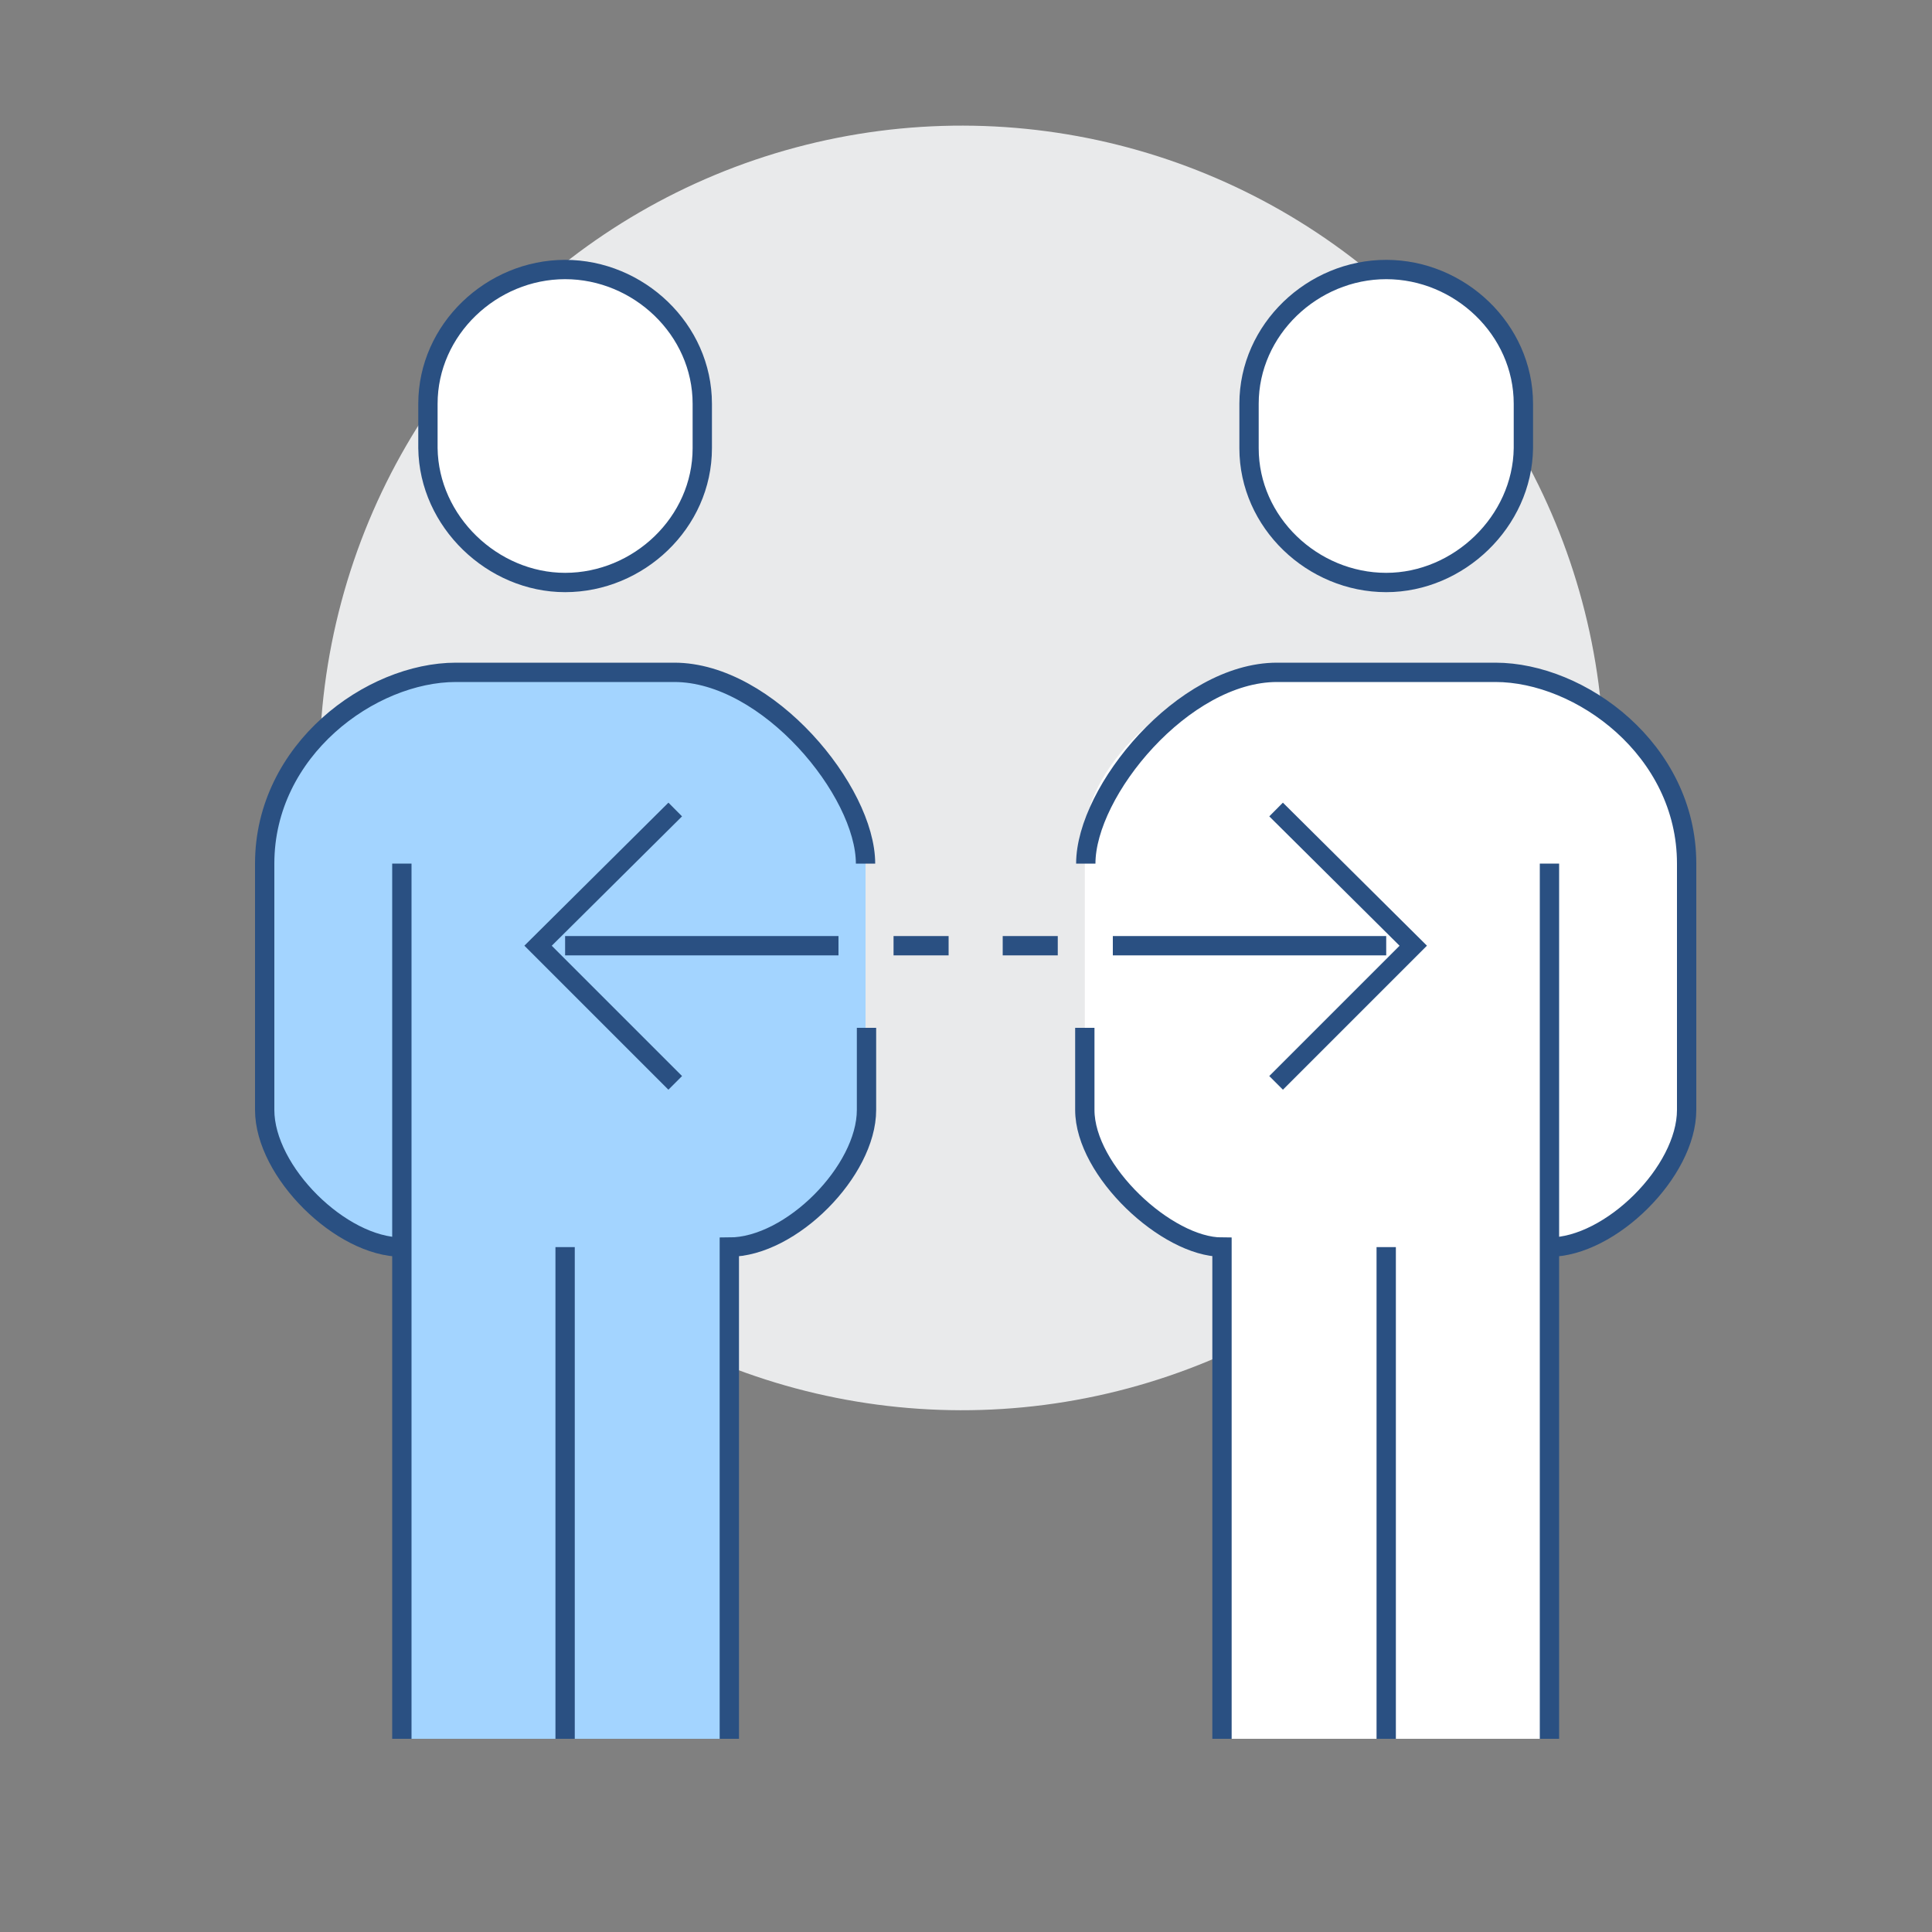
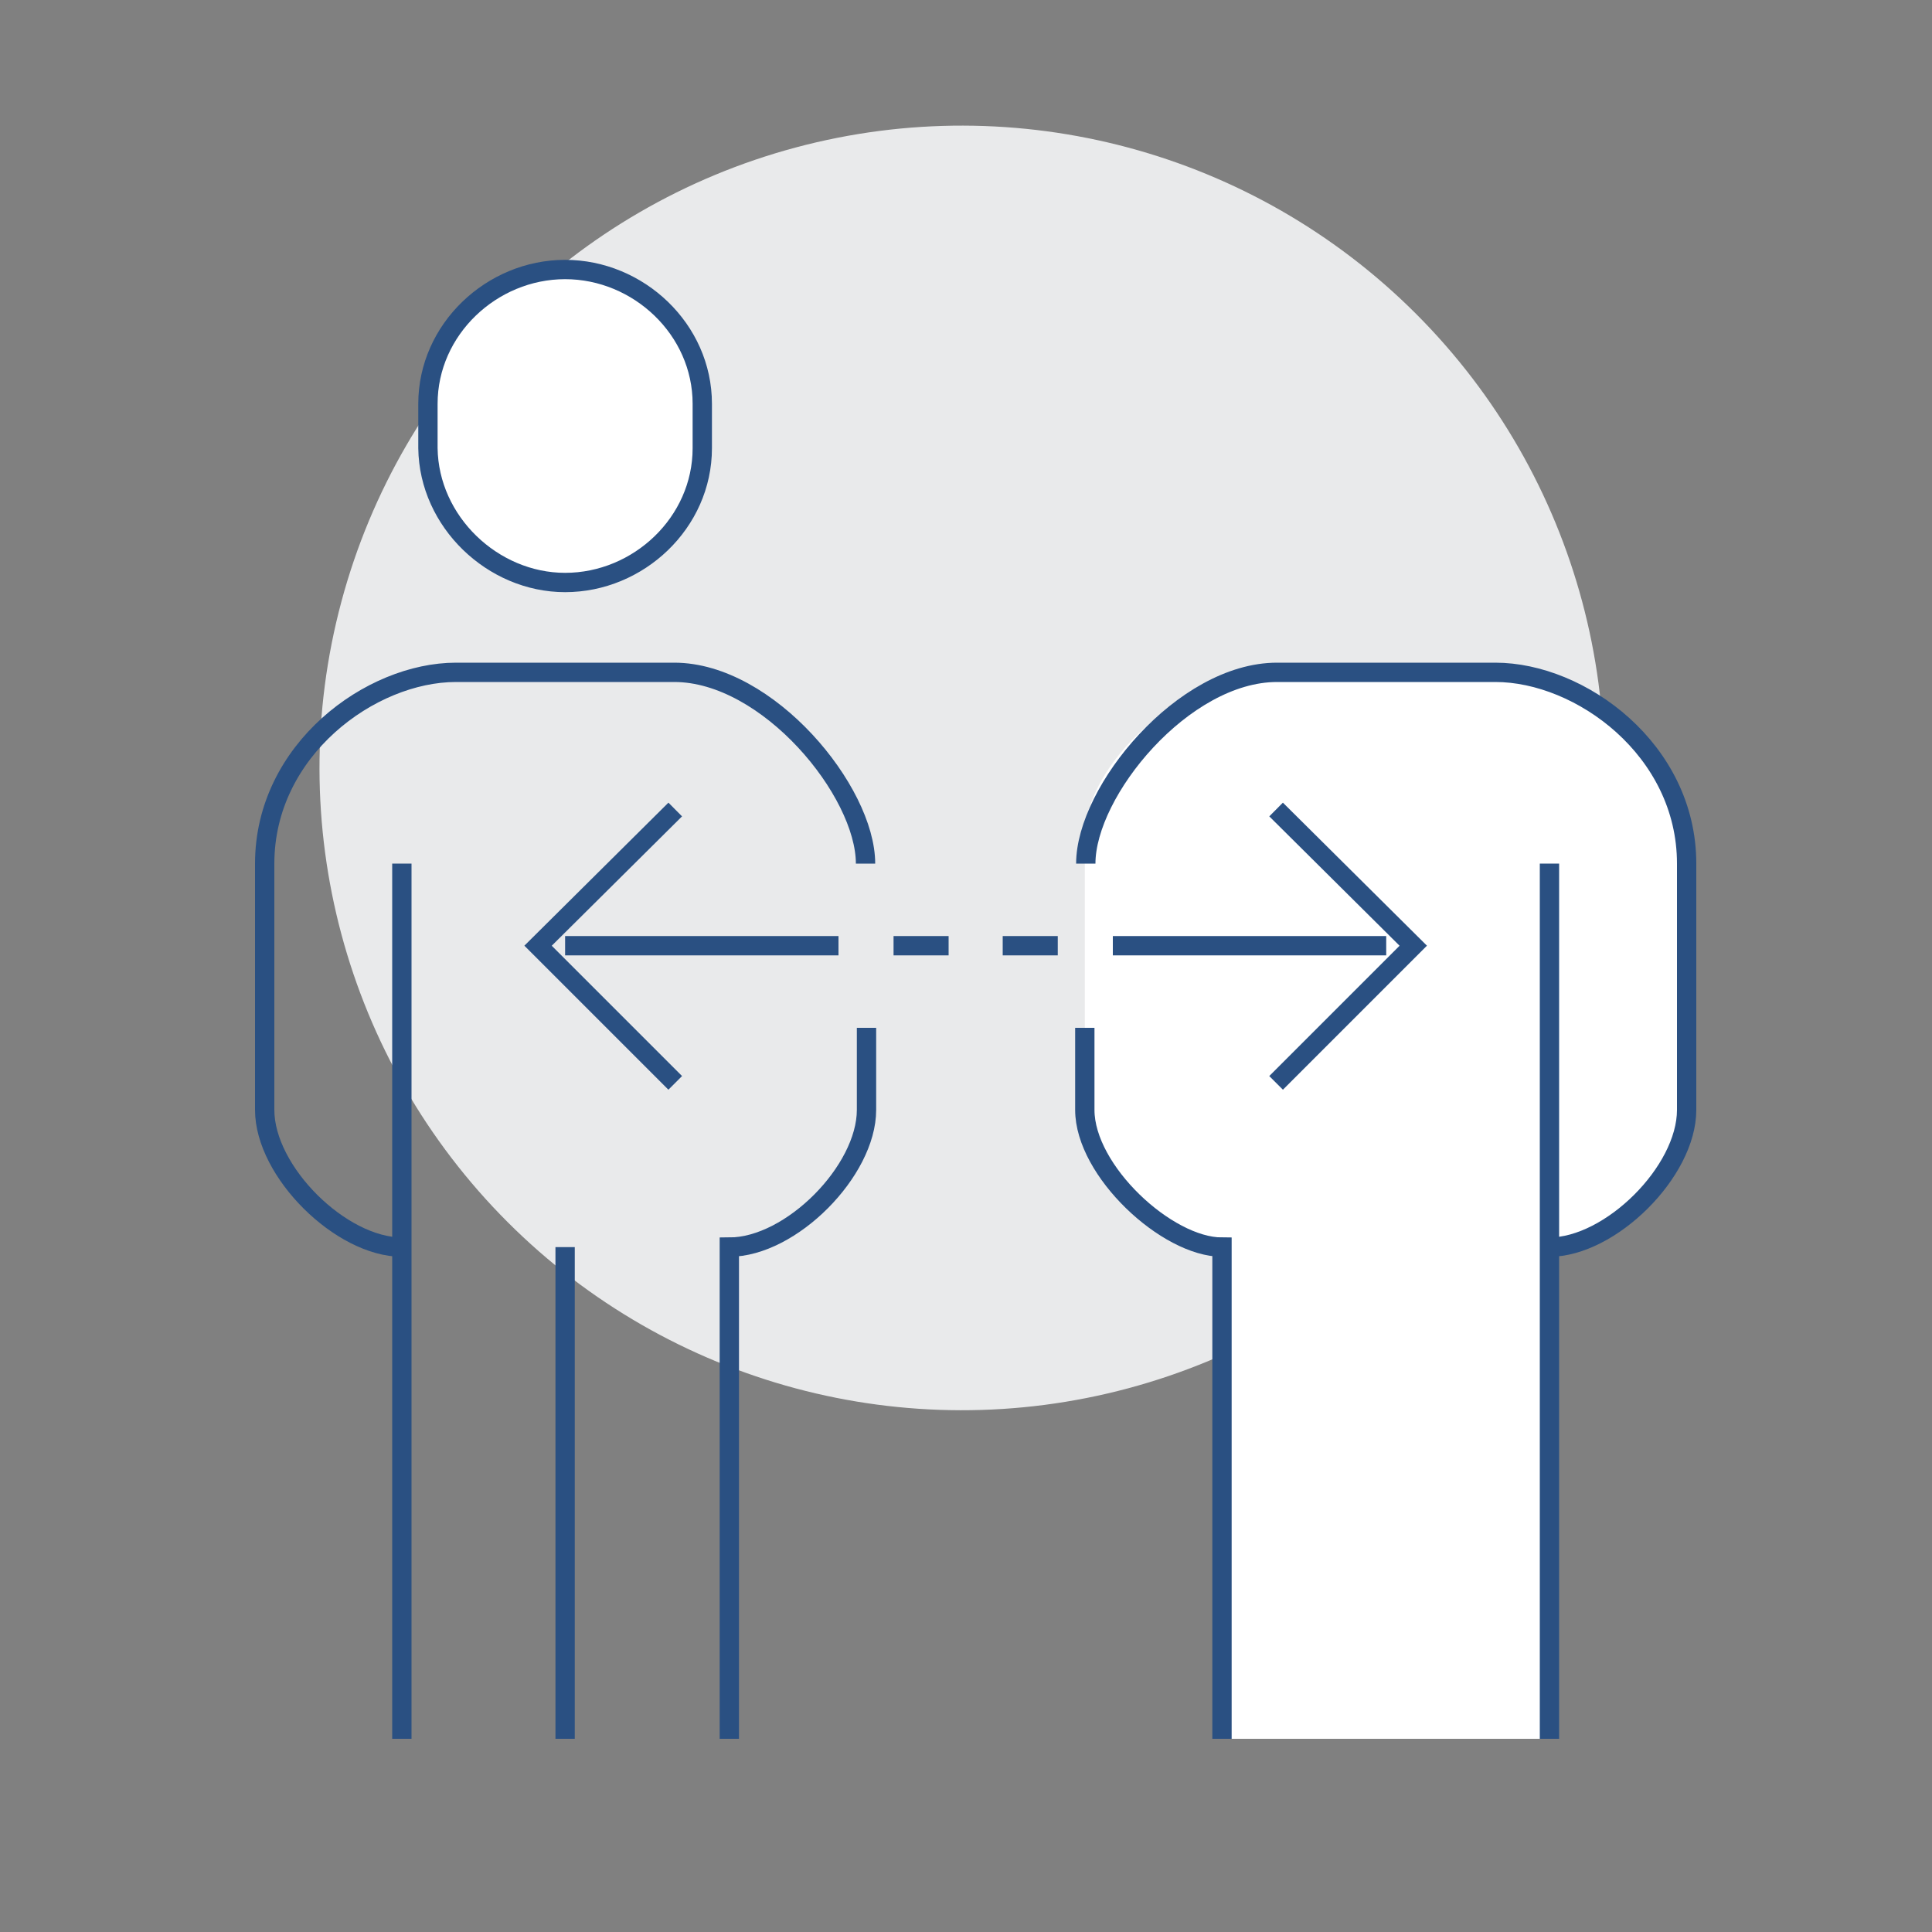
<svg xmlns="http://www.w3.org/2000/svg" version="1.1" id="Ebene_1" x="0px" y="0px" viewBox="0 0 200 200" style="enable-background:new 0 0 200 200;" xml:space="preserve">
  <rect x="0" y="0" width="200" height="200" fill="#808080" stroke="none" />
  <style type="text/css">
	.st0{fill:#E9EAEB;}
	.st1{fill:#A3D4FF;}
	.st2{fill:#FFFFFF;}
	.st3{fill:#FFFFFF;stroke:#2A5082;stroke-width:2;stroke-miterlimit:10;}
	.st4{fill:none;stroke:#2A5082;stroke-width:2;stroke-miterlimit:10;}
</style>
  <g>
    <ellipse transform="matrix(0.707 -0.707 0.707 0.707 -27.059 93.707)" class="st0" cx="99.6" cy="79.5" rx="66.5" ry="66.5" />
-     <path class="st1" d="M41.6,180v-50.9c-6.3,0-14.2-7.8-14.2-14.2v-11.3v-17c0-7.5,10.1-17,19.8-17h22.6c8.8,0,19.8,8,19.8,19.8v25.5   c0,6.3-7.8,14.2-14.2,14.2V180H41.6z" />
    <path class="st2" d="M126.5,180v-50.9c-5.7,0-14.2-7.8-14.2-14.2v-11.3v-17c0-7.5,10.1-17,19.8-17h22.6c8.8,0,19.8,8,19.8,19.8   v25.5c0,6.3-8.5,14.2-14.2,14.2V180H126.5z" />
    <path class="st3" d="M58.5,60.3c7.6,0,14.2-6.2,14.2-13.9v-4.6c0-7.7-6.6-13.9-14.2-13.9c-7.6,0-14.2,6.2-14.2,13.9v4.6   C44.4,54,51,60.3,58.5,60.3z" />
    <path class="st4" d="M41.6,129.1c-6.3,0-14.2-7.8-14.2-14.2V89.4c0-11.8,11-19.8,19.8-19.8h22.6c9.7,0,19.8,12.3,19.8,19.8" />
    <line class="st4" x1="41.6" y1="180" x2="41.6" y2="89.4" />
    <path class="st4" d="M89.7,106.4v8.5c0,6.3-7.8,14.2-14.2,14.2V180" />
    <line class="st4" x1="58.5" y1="129.1" x2="58.5" y2="180" />
    <line class="st4" x1="86.8" y1="97.9" x2="58.5" y2="97.9" />
    <line class="st4" x1="98.2" y1="97.9" x2="92.5" y2="97.9" />
-     <path class="st3" d="M143.5,60.3c-7.6,0-14.2-6.2-14.2-13.9v-4.6c0-7.7,6.6-13.9,14.2-13.9c7.6,0,14.2,6.2,14.2,13.9v4.6   C157.6,54,151,60.3,143.5,60.3z" />
    <path class="st4" d="M160.4,129.1c6.3,0,14.2-7.8,14.2-14.2V89.4c0-11.8-11-19.8-19.8-19.8h-22.6c-9.7,0-19.8,12.3-19.8,19.8" />
    <line class="st4" x1="160.4" y1="180" x2="160.4" y2="89.4" />
    <path class="st4" d="M112.3,106.4v8.5c0,6.3,8.5,14.2,14.2,14.2V180" />
-     <line class="st4" x1="143.5" y1="129.1" x2="143.5" y2="180" />
    <line class="st4" x1="115.2" y1="97.9" x2="143.5" y2="97.9" />
    <polyline class="st4" points="132.1,112.1 146.3,97.9 132.1,83.8  " />
    <polyline class="st4" points="69.9,112.1 55.7,97.9 69.9,83.8  " />
    <line class="st4" x1="103.8" y1="97.9" x2="109.5" y2="97.9" />
  </g>
</svg>